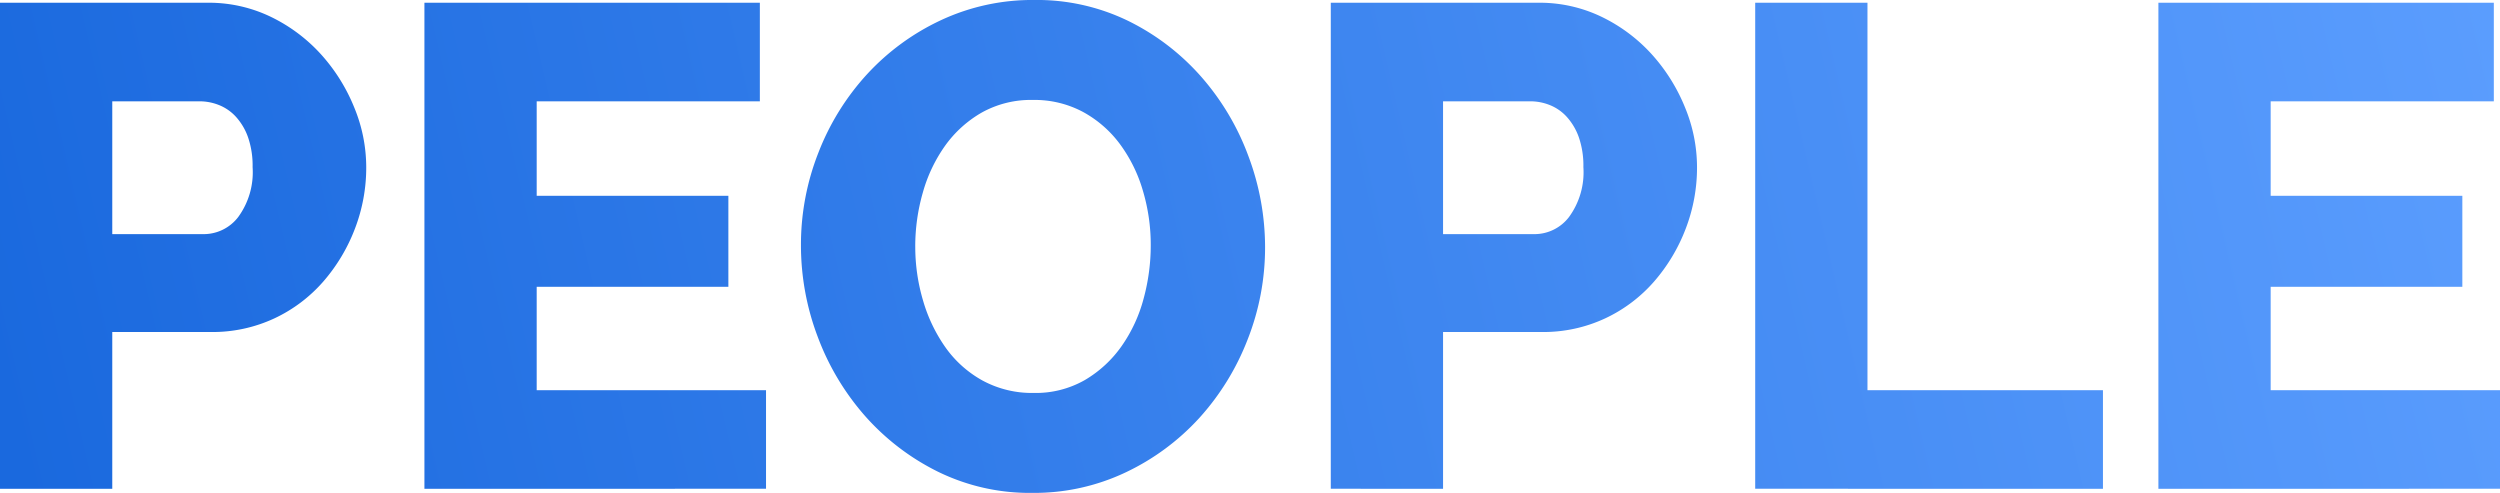
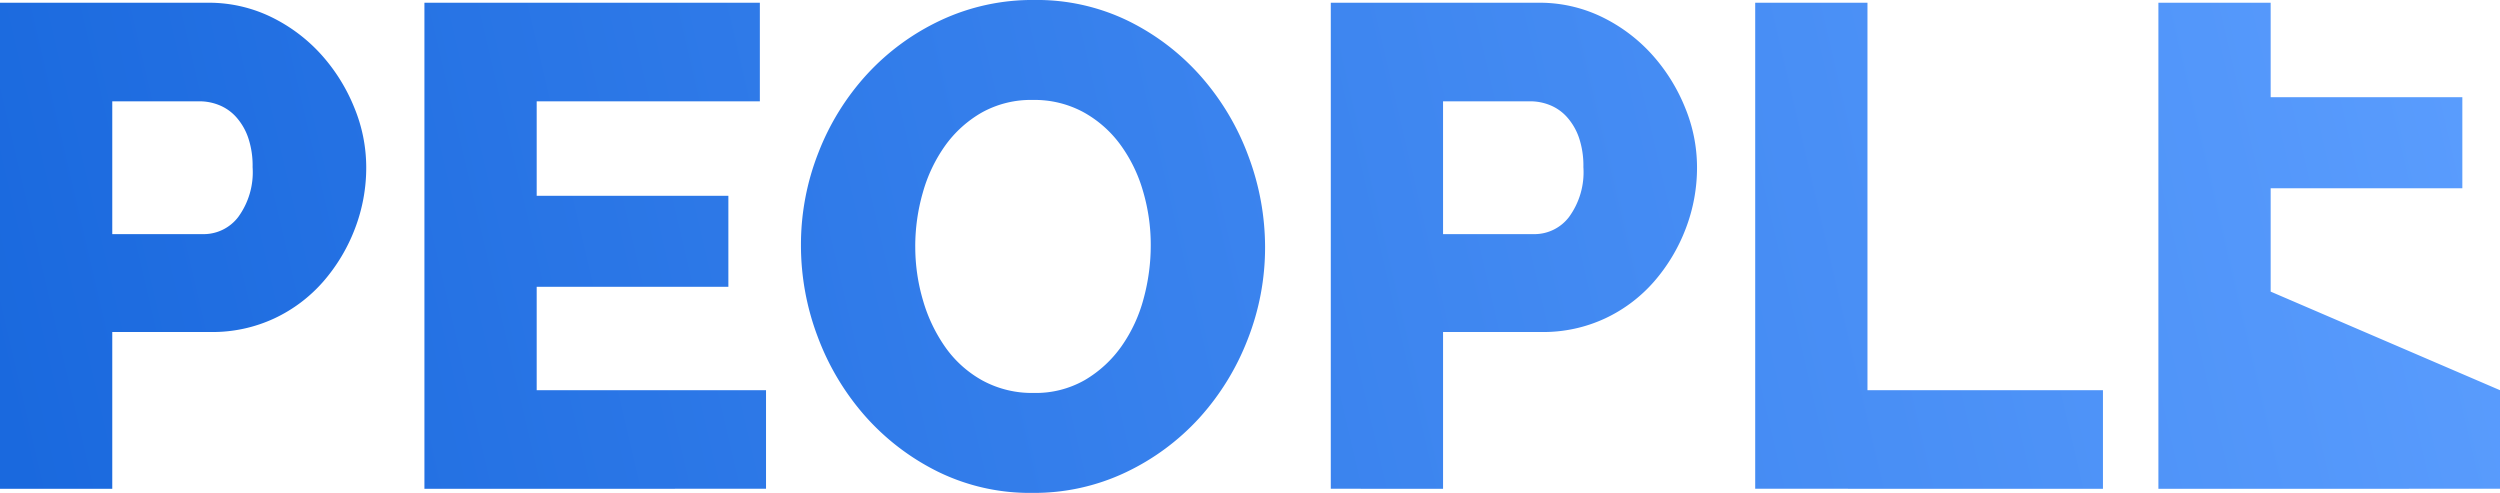
<svg xmlns="http://www.w3.org/2000/svg" width="243.478" height="48.002" viewBox="0 0 243.478 48.002">
  <defs>
    <style>
      .cls-1 {
        fill: url(#linear-gradient);
      }
    </style>
    <linearGradient id="linear-gradient" x1="0.019" y1="1.289" x2="0.96" y2="1.251" gradientUnits="objectBoundingBox">
      <stop offset="0" stop-color="#1a69de" />
      <stop offset="1" stop-color="#5d9fff" />
    </linearGradient>
  </defs>
-   <path id="パス_12" data-name="パス 12" class="cls-1" d="M5.44-9.518V-56.853h20.2a13.877,13.877,0,0,1,6.234,1.4,15.965,15.965,0,0,1,4.867,3.667,17.509,17.509,0,0,1,3.2,5.134,15.27,15.27,0,0,1,1.167,5.8,16.605,16.605,0,0,1-1.1,6,17.13,17.13,0,0,1-3.067,5.134,14.462,14.462,0,0,1-4.767,3.6,14.237,14.237,0,0,1-6.2,1.333h-9.6V-9.518Zm10.934-24.8h8.934a4.228,4.228,0,0,0,3.333-1.667,7.39,7.39,0,0,0,1.4-4.867,8.459,8.459,0,0,0-.433-2.867,5.866,5.866,0,0,0-1.167-2,4.463,4.463,0,0,0-1.667-1.167,5.073,5.073,0,0,0-1.867-.367H16.374Zm63.67,15.2v9.6H46.775V-56.853H79.443v9.6H57.709v9.2H76.377v8.867H57.709v10.067Zm25.935,10a20.283,20.283,0,0,1-9.2-2.067,23.168,23.168,0,0,1-7.1-5.434,24.726,24.726,0,0,1-4.6-7.7,25.129,25.129,0,0,1-1.633-8.934,24.431,24.431,0,0,1,1.7-9,24.251,24.251,0,0,1,4.734-7.634,23.016,23.016,0,0,1,7.2-5.267,21.049,21.049,0,0,1,9.1-1.967,20.283,20.283,0,0,1,9.2,2.067,22.926,22.926,0,0,1,7.1,5.467,24.628,24.628,0,0,1,4.567,7.734,25.23,25.23,0,0,1,1.6,8.8,24.431,24.431,0,0,1-1.7,9,24.573,24.573,0,0,1-4.7,7.634,23.061,23.061,0,0,1-7.167,5.3A20.754,20.754,0,0,1,105.978-9.118Zm-11.4-24a18.42,18.42,0,0,0,.767,5.3,15.275,15.275,0,0,0,2.2,4.567,10.826,10.826,0,0,0,3.6,3.2,10.08,10.08,0,0,0,4.967,1.2,9.611,9.611,0,0,0,5-1.267,11.5,11.5,0,0,0,3.567-3.3,14.557,14.557,0,0,0,2.133-4.6,19.8,19.8,0,0,0,.7-5.234,18.42,18.42,0,0,0-.767-5.3,14.4,14.4,0,0,0-2.233-4.534,11.07,11.07,0,0,0-3.6-3.133,9.977,9.977,0,0,0-4.867-1.167,9.814,9.814,0,0,0-5,1.233,11.292,11.292,0,0,0-3.567,3.233,14.7,14.7,0,0,0-2.167,4.567A18.959,18.959,0,0,0,94.577-33.119Zm40.468,23.6V-56.853h20.2a13.877,13.877,0,0,1,6.234,1.4,15.965,15.965,0,0,1,4.867,3.667,17.509,17.509,0,0,1,3.2,5.134,15.269,15.269,0,0,1,1.167,5.8,16.605,16.605,0,0,1-1.1,6,17.13,17.13,0,0,1-3.067,5.134,14.462,14.462,0,0,1-4.767,3.6,14.237,14.237,0,0,1-6.2,1.333h-9.6V-9.518Zm10.934-24.8h8.934a4.228,4.228,0,0,0,3.333-1.667,7.39,7.39,0,0,0,1.4-4.867,8.46,8.46,0,0,0-.433-2.867,5.866,5.866,0,0,0-1.167-2,4.463,4.463,0,0,0-1.667-1.167,5.073,5.073,0,0,0-1.867-.367H145.98Zm30.4,24.8V-56.853h10.934v37.735h22.934v9.6Zm72.537-9.6v9.6H215.649V-56.853h32.668v9.6H226.583v9.2h18.667v8.867H226.583v10.067Z" transform="translate(-5.44 57.12)" />
+   <path id="パス_12" data-name="パス 12" class="cls-1" d="M5.44-9.518V-56.853h20.2a13.877,13.877,0,0,1,6.234,1.4,15.965,15.965,0,0,1,4.867,3.667,17.509,17.509,0,0,1,3.2,5.134,15.27,15.27,0,0,1,1.167,5.8,16.605,16.605,0,0,1-1.1,6,17.13,17.13,0,0,1-3.067,5.134,14.462,14.462,0,0,1-4.767,3.6,14.237,14.237,0,0,1-6.2,1.333h-9.6V-9.518Zm10.934-24.8h8.934a4.228,4.228,0,0,0,3.333-1.667,7.39,7.39,0,0,0,1.4-4.867,8.459,8.459,0,0,0-.433-2.867,5.866,5.866,0,0,0-1.167-2,4.463,4.463,0,0,0-1.667-1.167,5.073,5.073,0,0,0-1.867-.367H16.374Zm63.67,15.2v9.6H46.775V-56.853H79.443v9.6H57.709v9.2H76.377v8.867H57.709v10.067Zm25.935,10a20.283,20.283,0,0,1-9.2-2.067,23.168,23.168,0,0,1-7.1-5.434,24.726,24.726,0,0,1-4.6-7.7,25.129,25.129,0,0,1-1.633-8.934,24.431,24.431,0,0,1,1.7-9,24.251,24.251,0,0,1,4.734-7.634,23.016,23.016,0,0,1,7.2-5.267,21.049,21.049,0,0,1,9.1-1.967,20.283,20.283,0,0,1,9.2,2.067,22.926,22.926,0,0,1,7.1,5.467,24.628,24.628,0,0,1,4.567,7.734,25.23,25.23,0,0,1,1.6,8.8,24.431,24.431,0,0,1-1.7,9,24.573,24.573,0,0,1-4.7,7.634,23.061,23.061,0,0,1-7.167,5.3A20.754,20.754,0,0,1,105.978-9.118Zm-11.4-24a18.42,18.42,0,0,0,.767,5.3,15.275,15.275,0,0,0,2.2,4.567,10.826,10.826,0,0,0,3.6,3.2,10.08,10.08,0,0,0,4.967,1.2,9.611,9.611,0,0,0,5-1.267,11.5,11.5,0,0,0,3.567-3.3,14.557,14.557,0,0,0,2.133-4.6,19.8,19.8,0,0,0,.7-5.234,18.42,18.42,0,0,0-.767-5.3,14.4,14.4,0,0,0-2.233-4.534,11.07,11.07,0,0,0-3.6-3.133,9.977,9.977,0,0,0-4.867-1.167,9.814,9.814,0,0,0-5,1.233,11.292,11.292,0,0,0-3.567,3.233,14.7,14.7,0,0,0-2.167,4.567A18.959,18.959,0,0,0,94.577-33.119Zm40.468,23.6V-56.853h20.2a13.877,13.877,0,0,1,6.234,1.4,15.965,15.965,0,0,1,4.867,3.667,17.509,17.509,0,0,1,3.2,5.134,15.269,15.269,0,0,1,1.167,5.8,16.605,16.605,0,0,1-1.1,6,17.13,17.13,0,0,1-3.067,5.134,14.462,14.462,0,0,1-4.767,3.6,14.237,14.237,0,0,1-6.2,1.333h-9.6V-9.518Zm10.934-24.8h8.934a4.228,4.228,0,0,0,3.333-1.667,7.39,7.39,0,0,0,1.4-4.867,8.46,8.46,0,0,0-.433-2.867,5.866,5.866,0,0,0-1.167-2,4.463,4.463,0,0,0-1.667-1.167,5.073,5.073,0,0,0-1.867-.367H145.98Zm30.4,24.8V-56.853h10.934v37.735h22.934v9.6Zm72.537-9.6v9.6H215.649V-56.853h32.668H226.583v9.2h18.667v8.867H226.583v10.067Z" transform="translate(-5.44 57.12)" />
</svg>